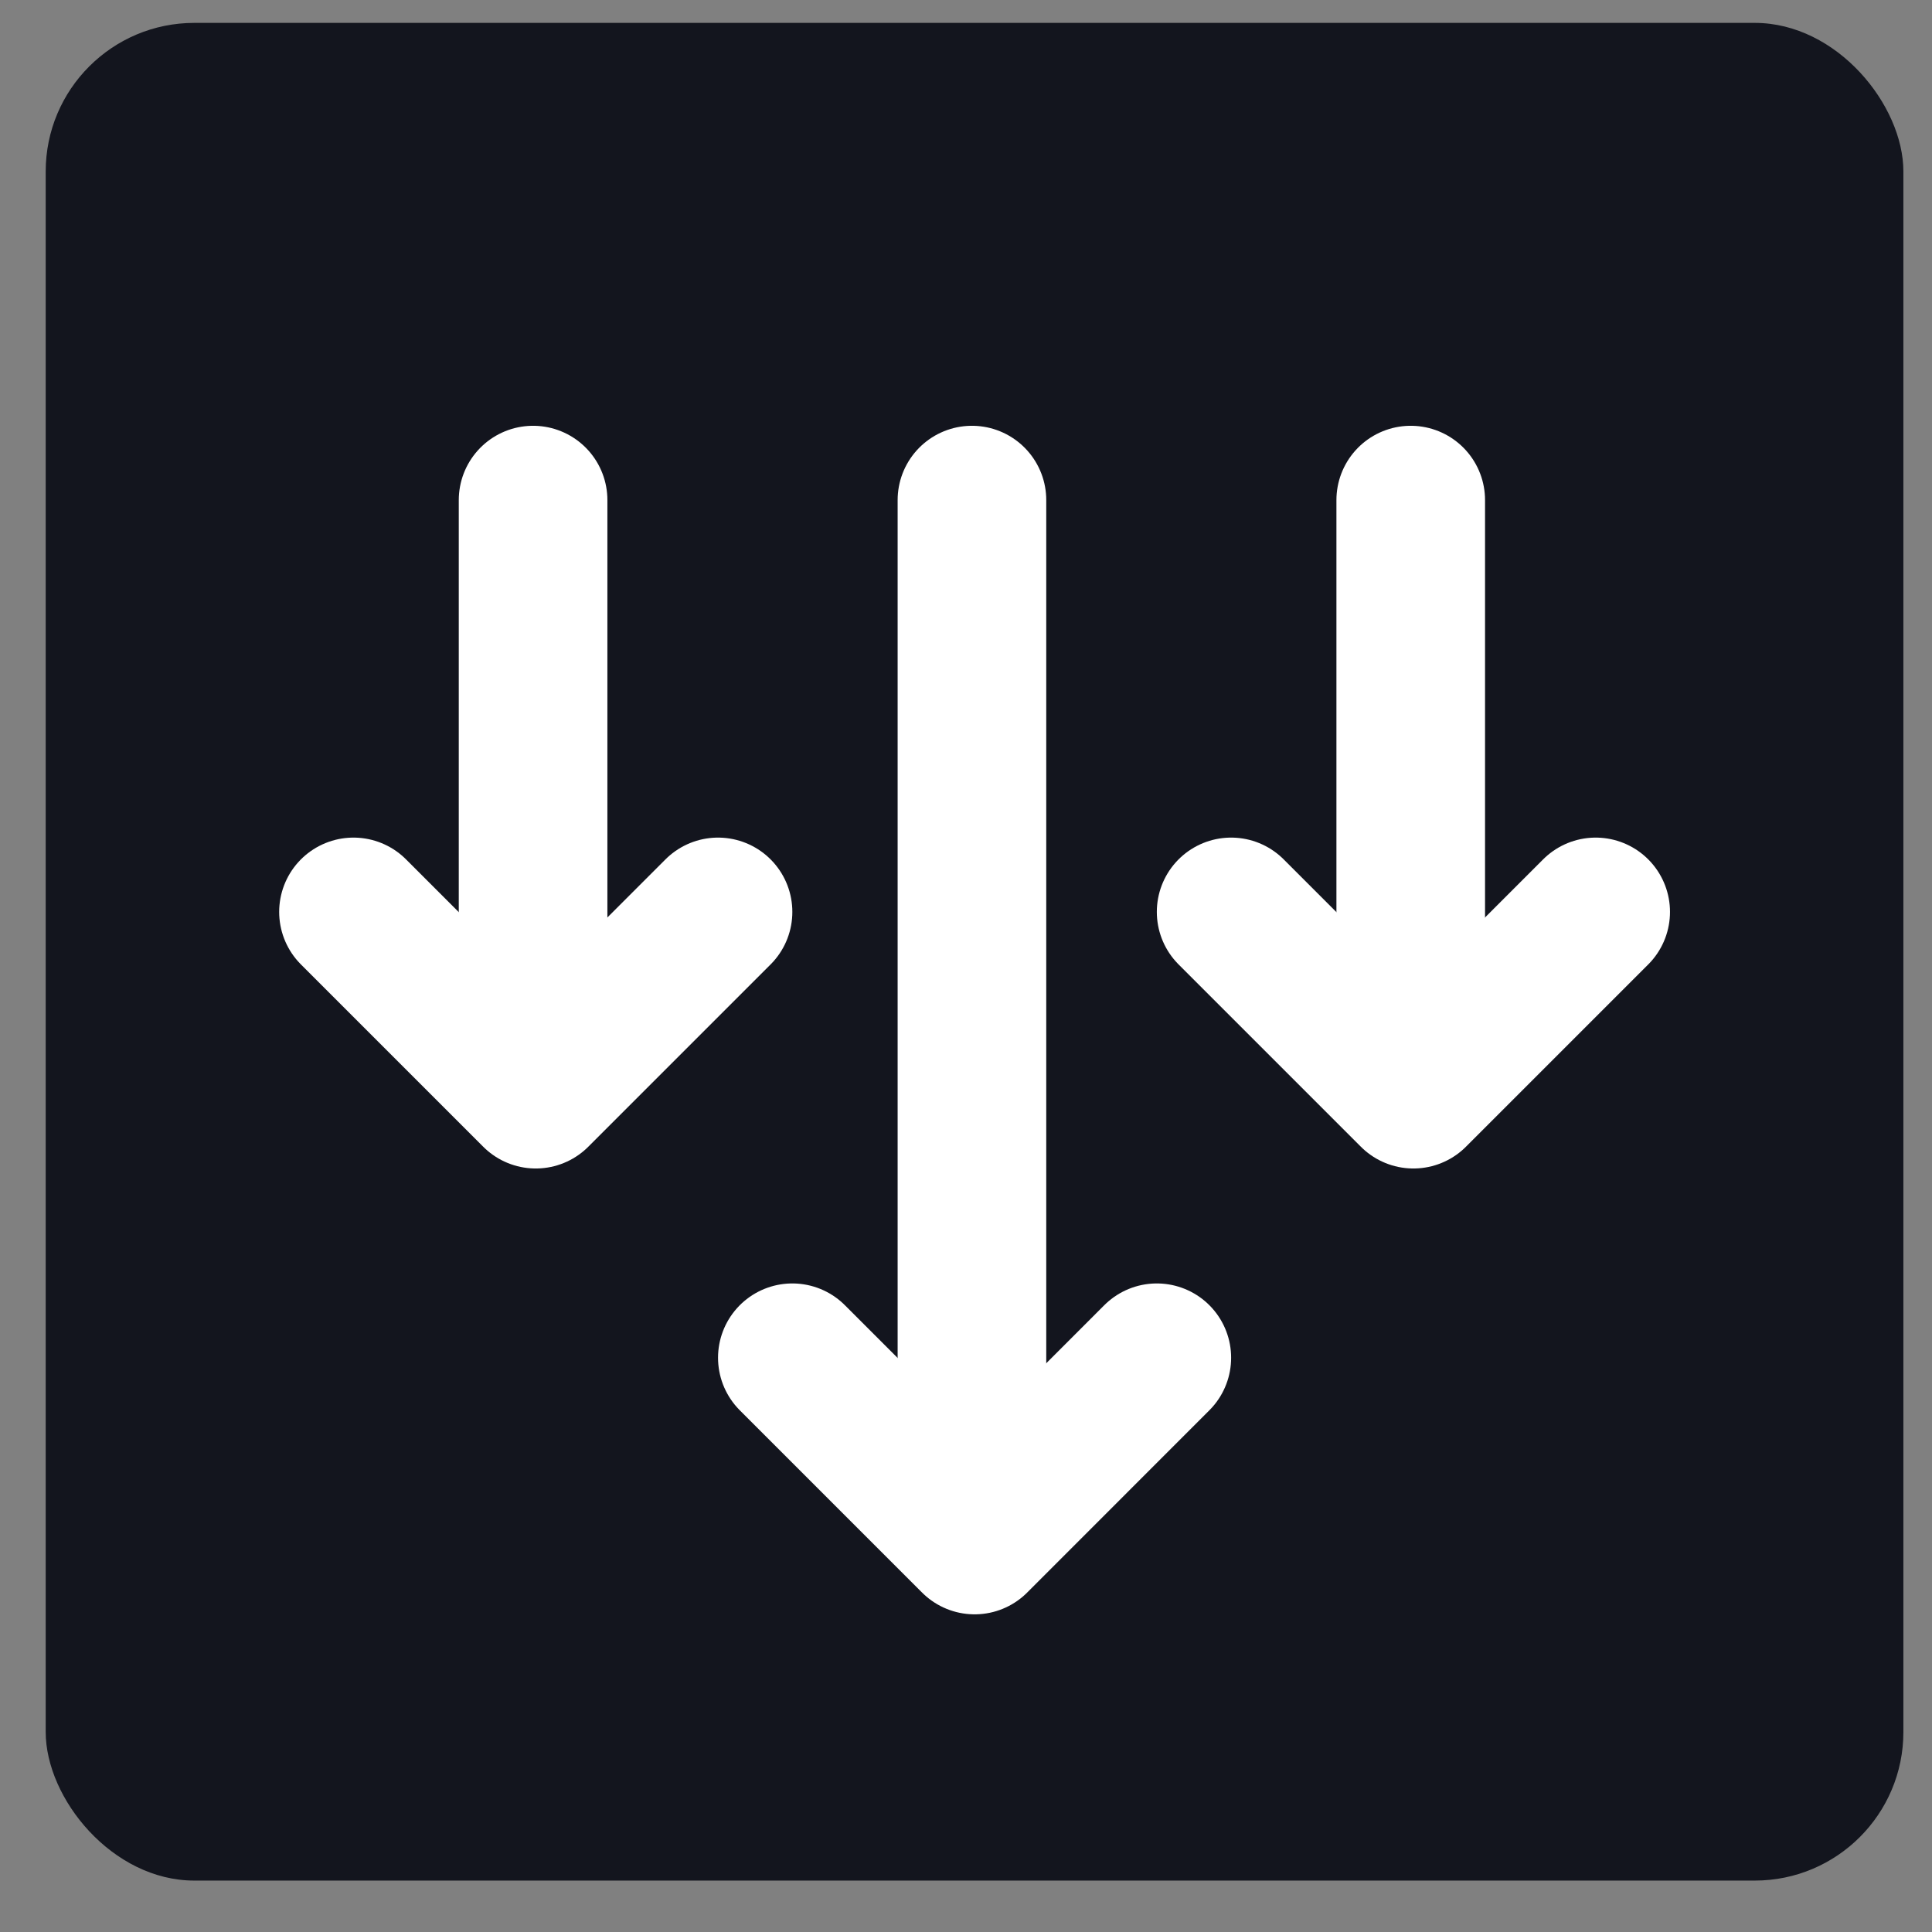
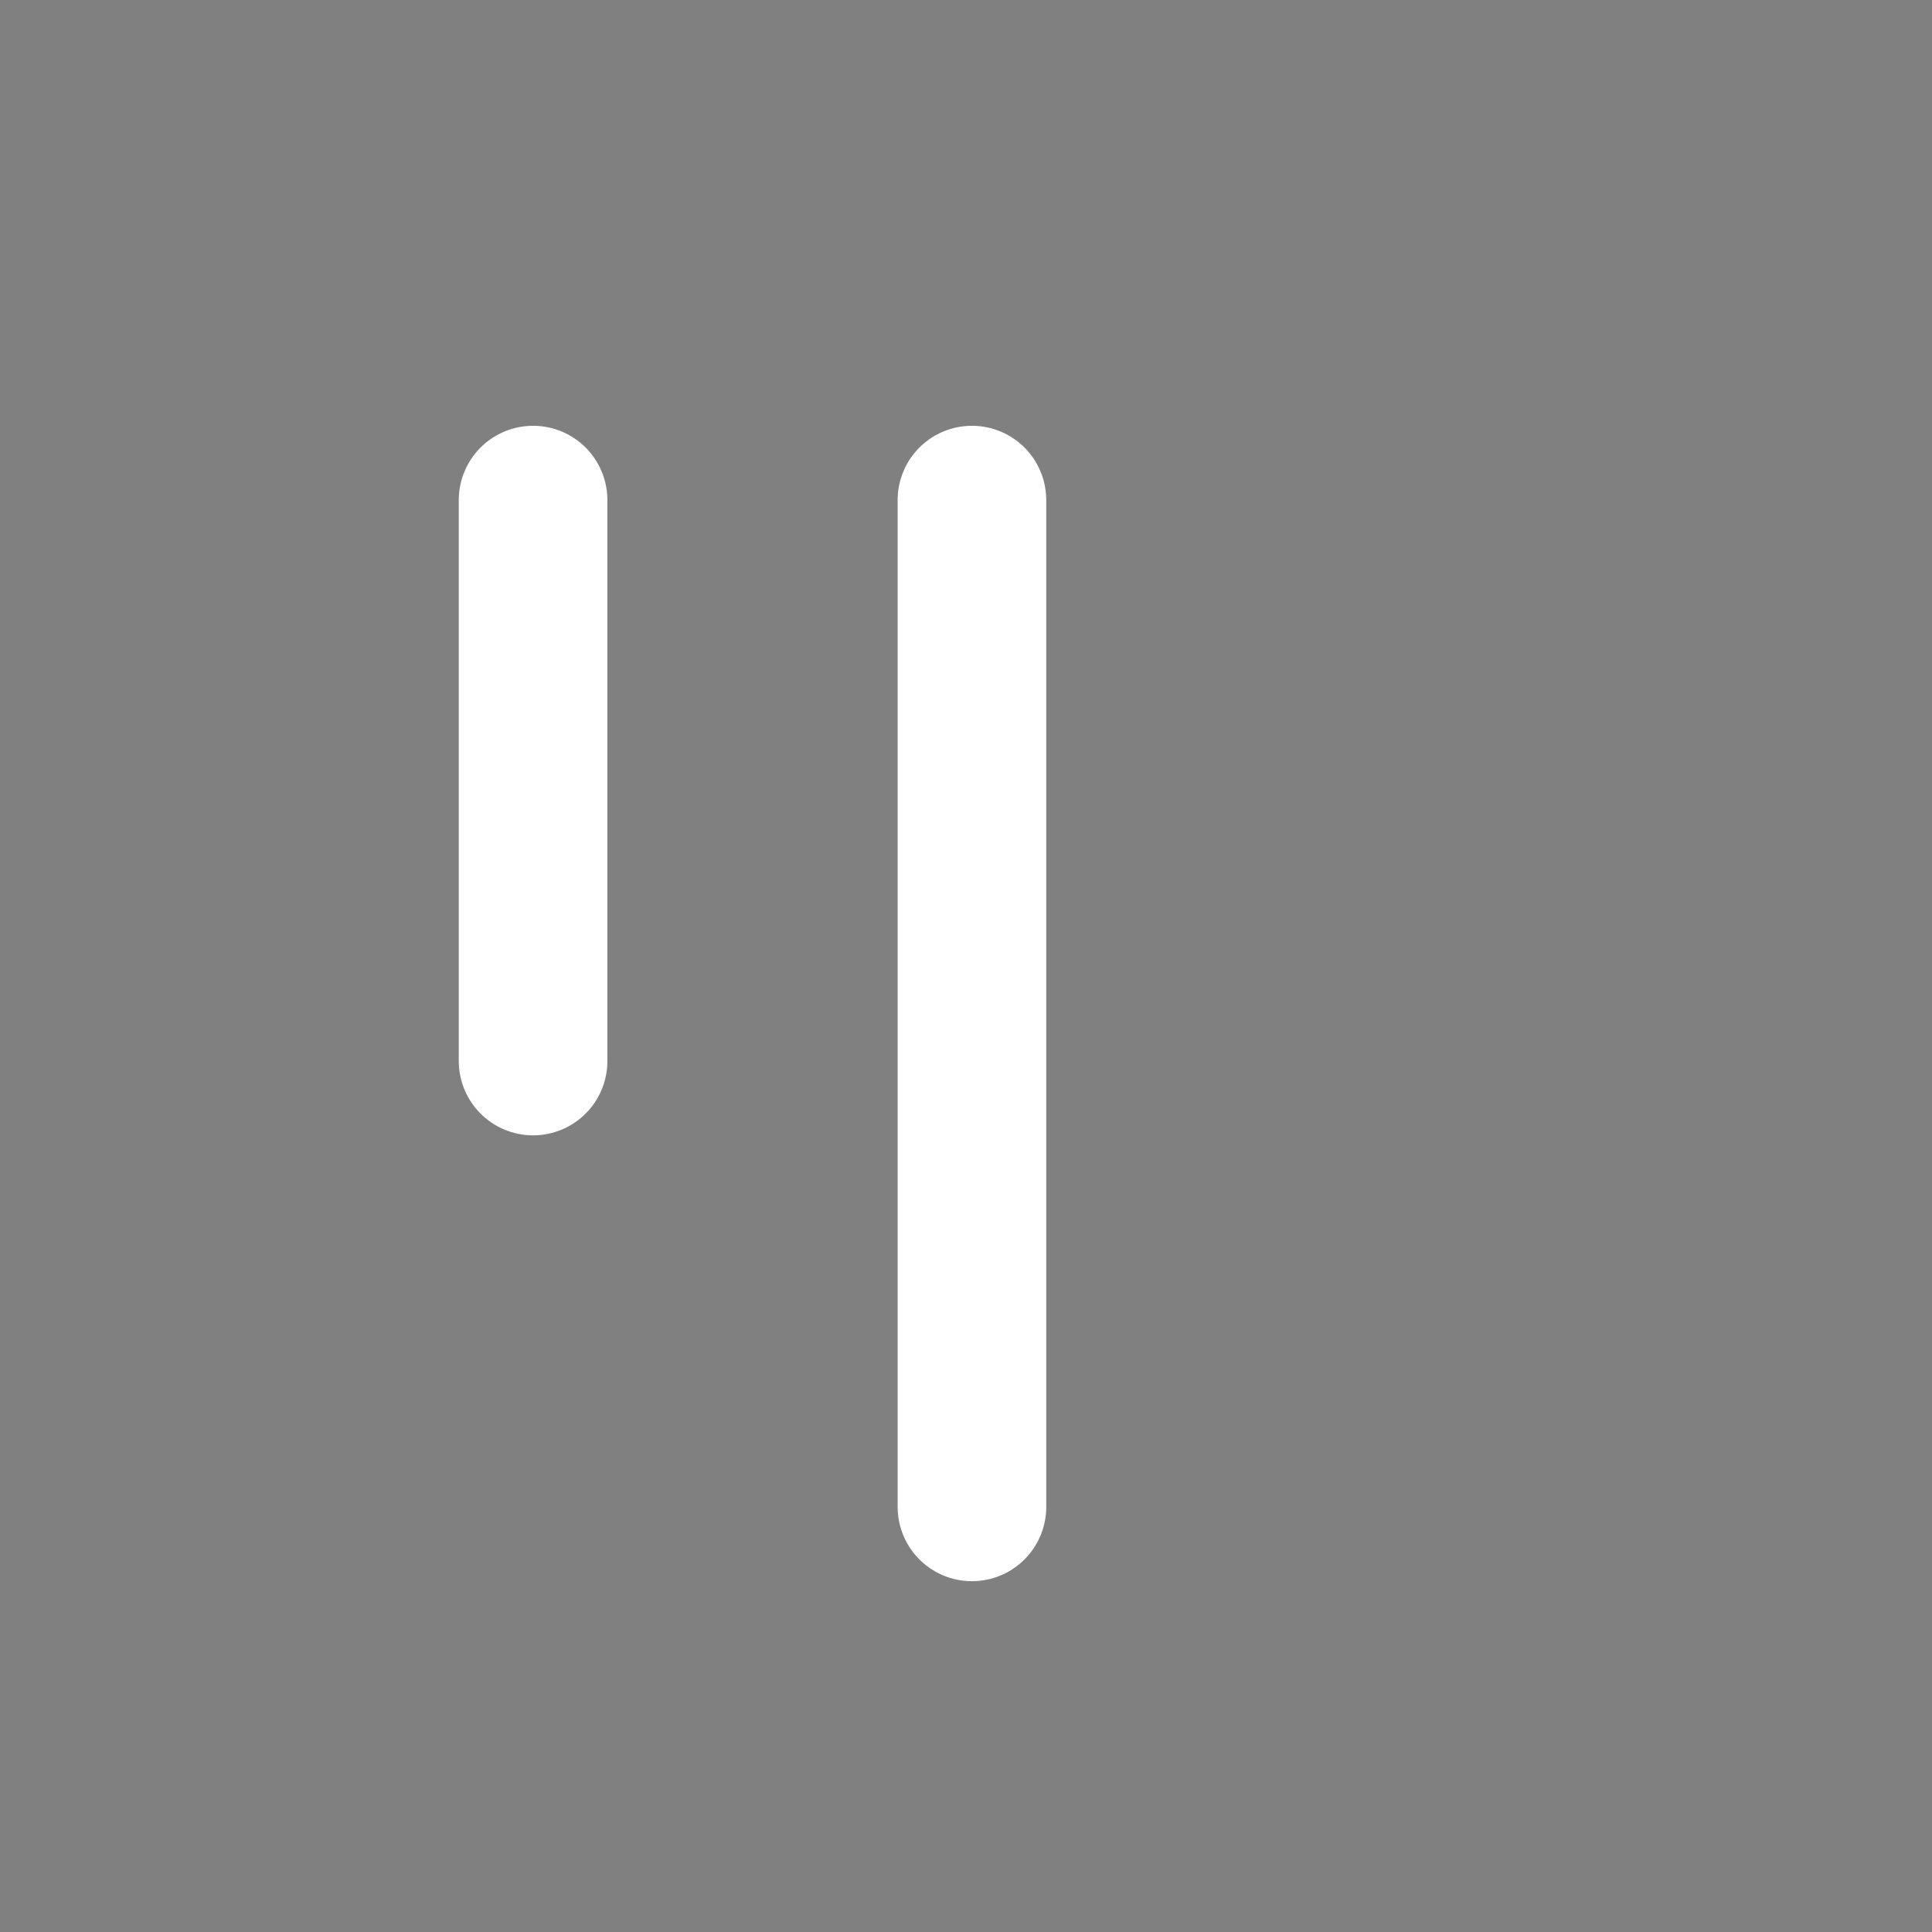
<svg xmlns="http://www.w3.org/2000/svg" width="26" height="26" viewBox="0 0 26 26" fill="none">
  <rect x="0" y="0" width="26" height="26" fill="#808080" stroke="none" />
-   <rect x="0.615" y="0.308" width="25" height="25" rx="2" fill="#13151E" />
-   <path d="M4.757 12.272L7.21 14.725L9.663 12.272" stroke="white" stroke-width="2" stroke-linecap="round" stroke-linejoin="round" />
  <path d="M7.174 6.73L7.174 14.279" stroke="white" stroke-width="2" stroke-linecap="round" />
-   <path d="M10.663 18.272L13.116 20.725L15.568 18.272" stroke="white" stroke-width="2" stroke-linecap="round" stroke-linejoin="round" />
  <path d="M13.08 6.73L13.08 20.279" stroke="white" stroke-width="2" stroke-linecap="round" />
-   <path d="M16.568 12.272L19.021 14.725L21.474 12.272" stroke="white" stroke-width="2" stroke-linecap="round" stroke-linejoin="round" />
-   <path d="M18.985 6.73L18.985 14.279" stroke="white" stroke-width="2" stroke-linecap="round" />
</svg>